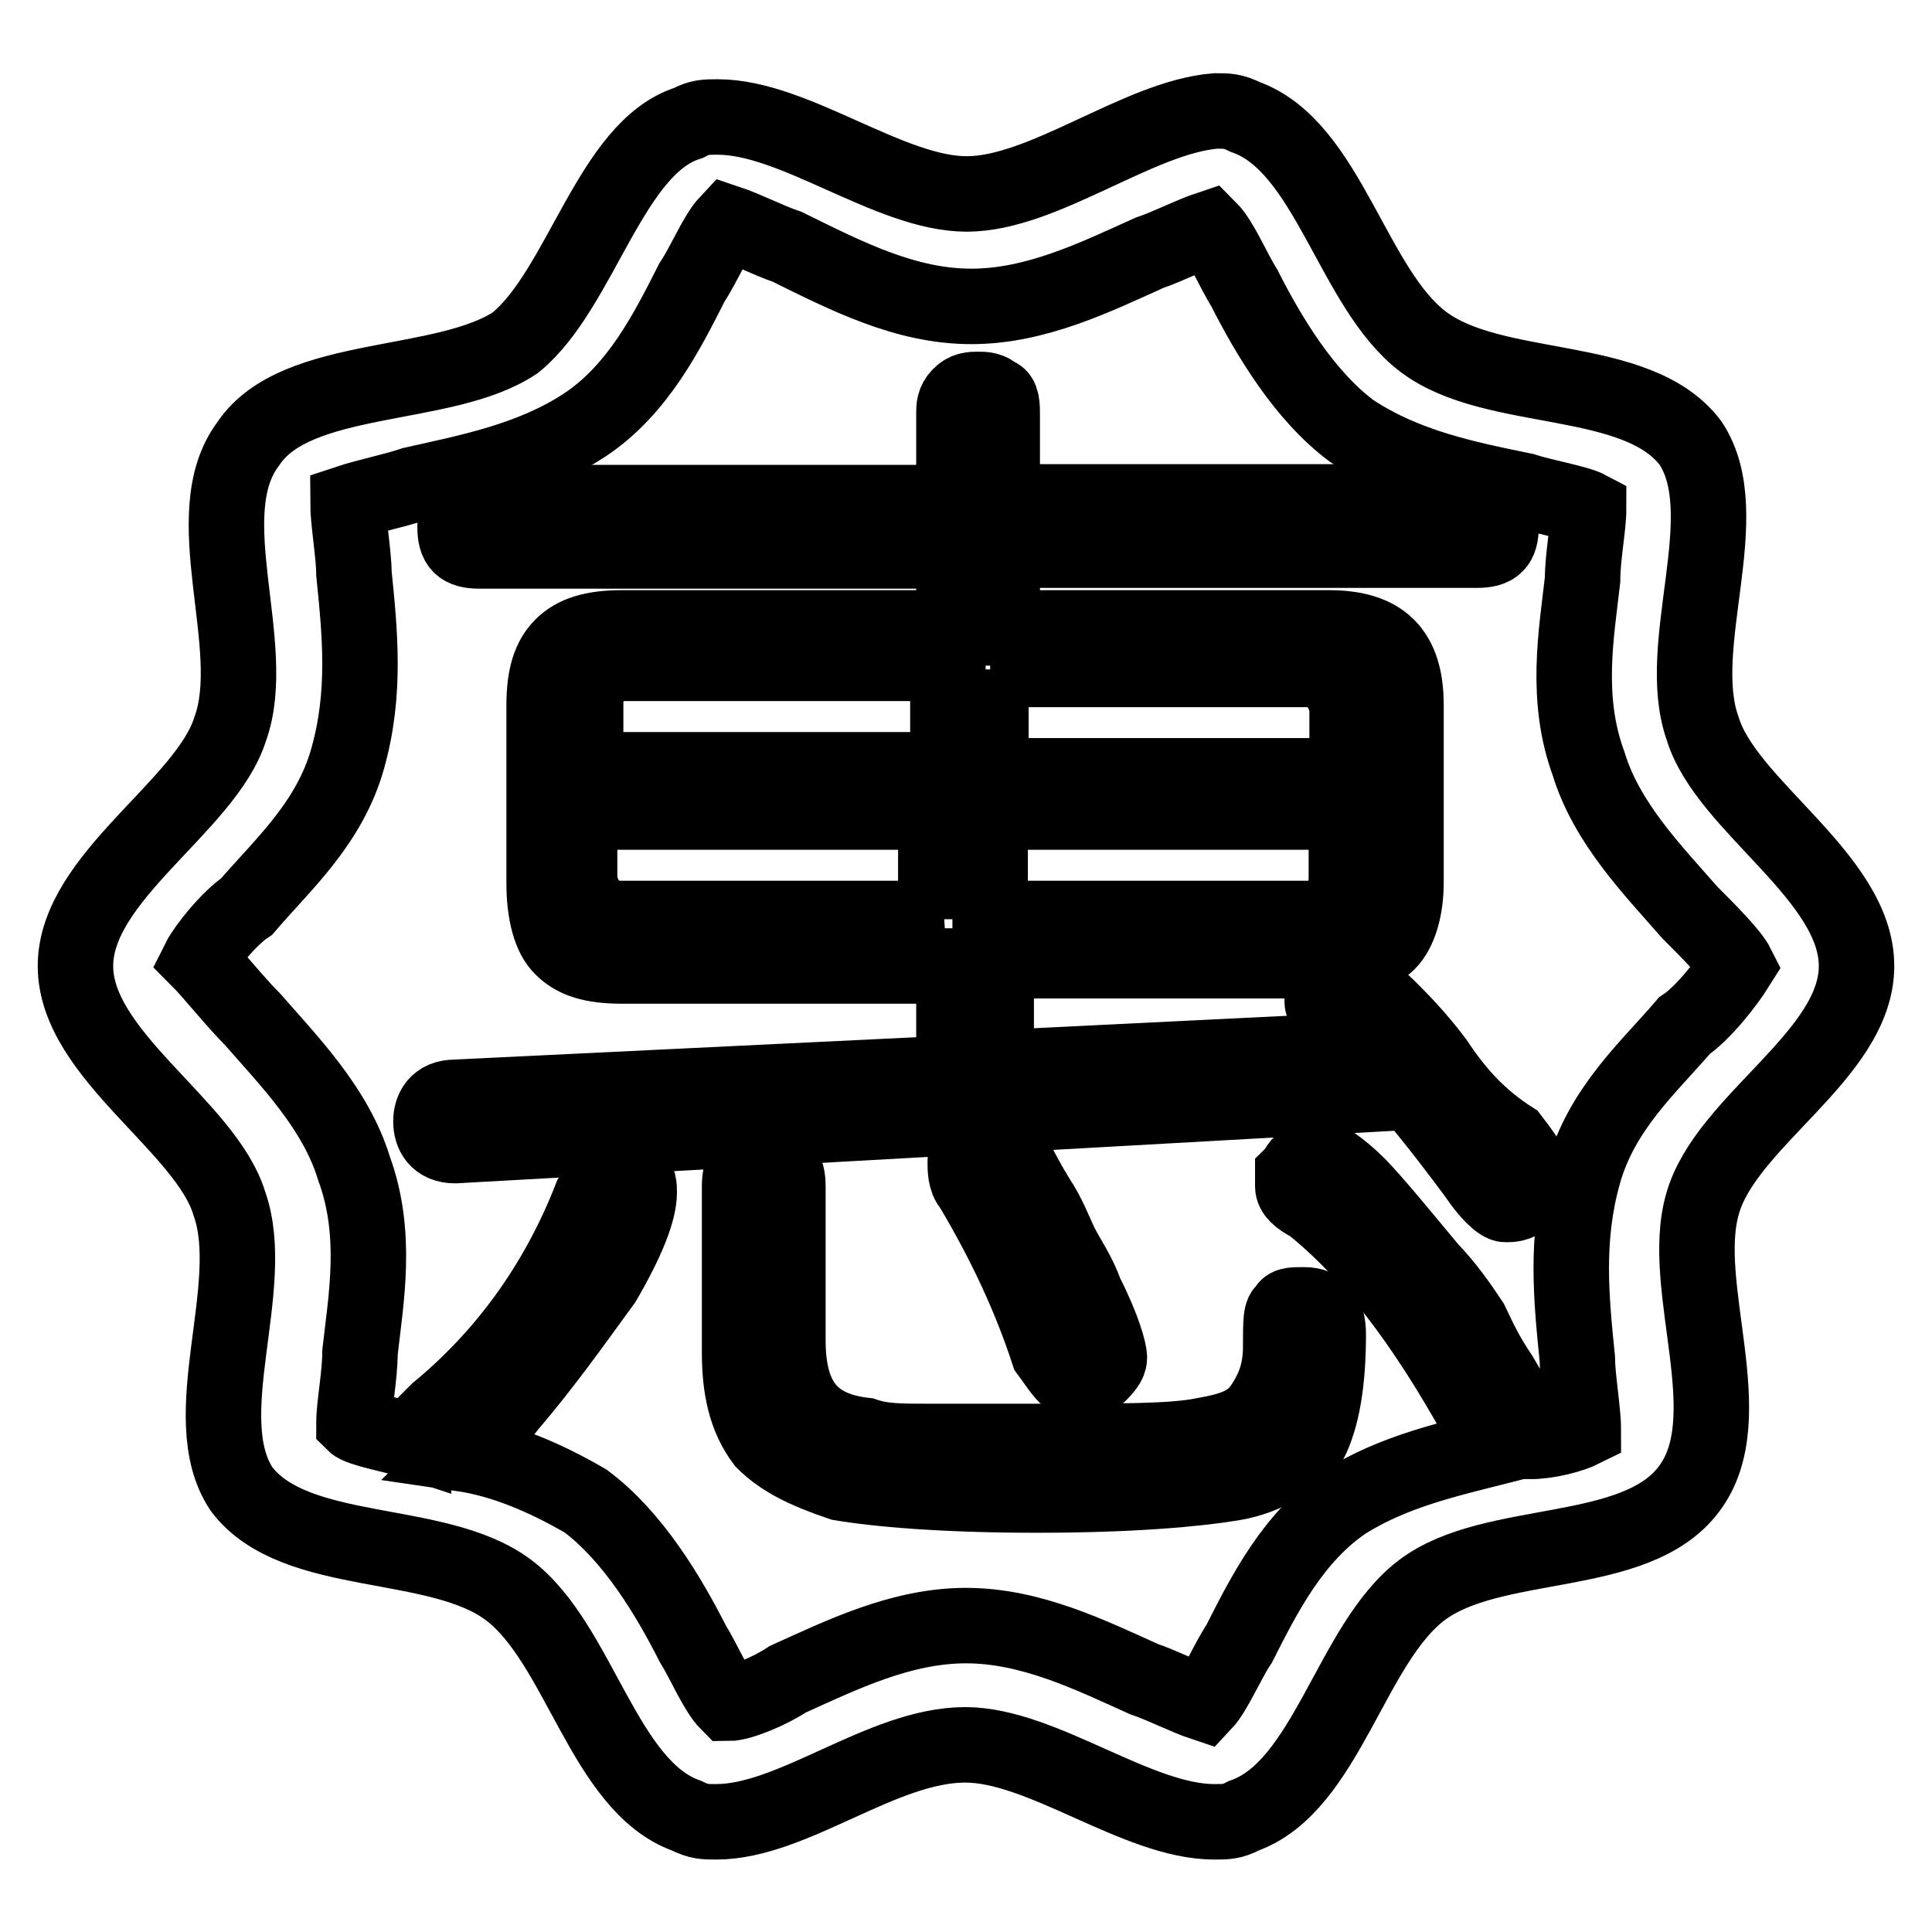
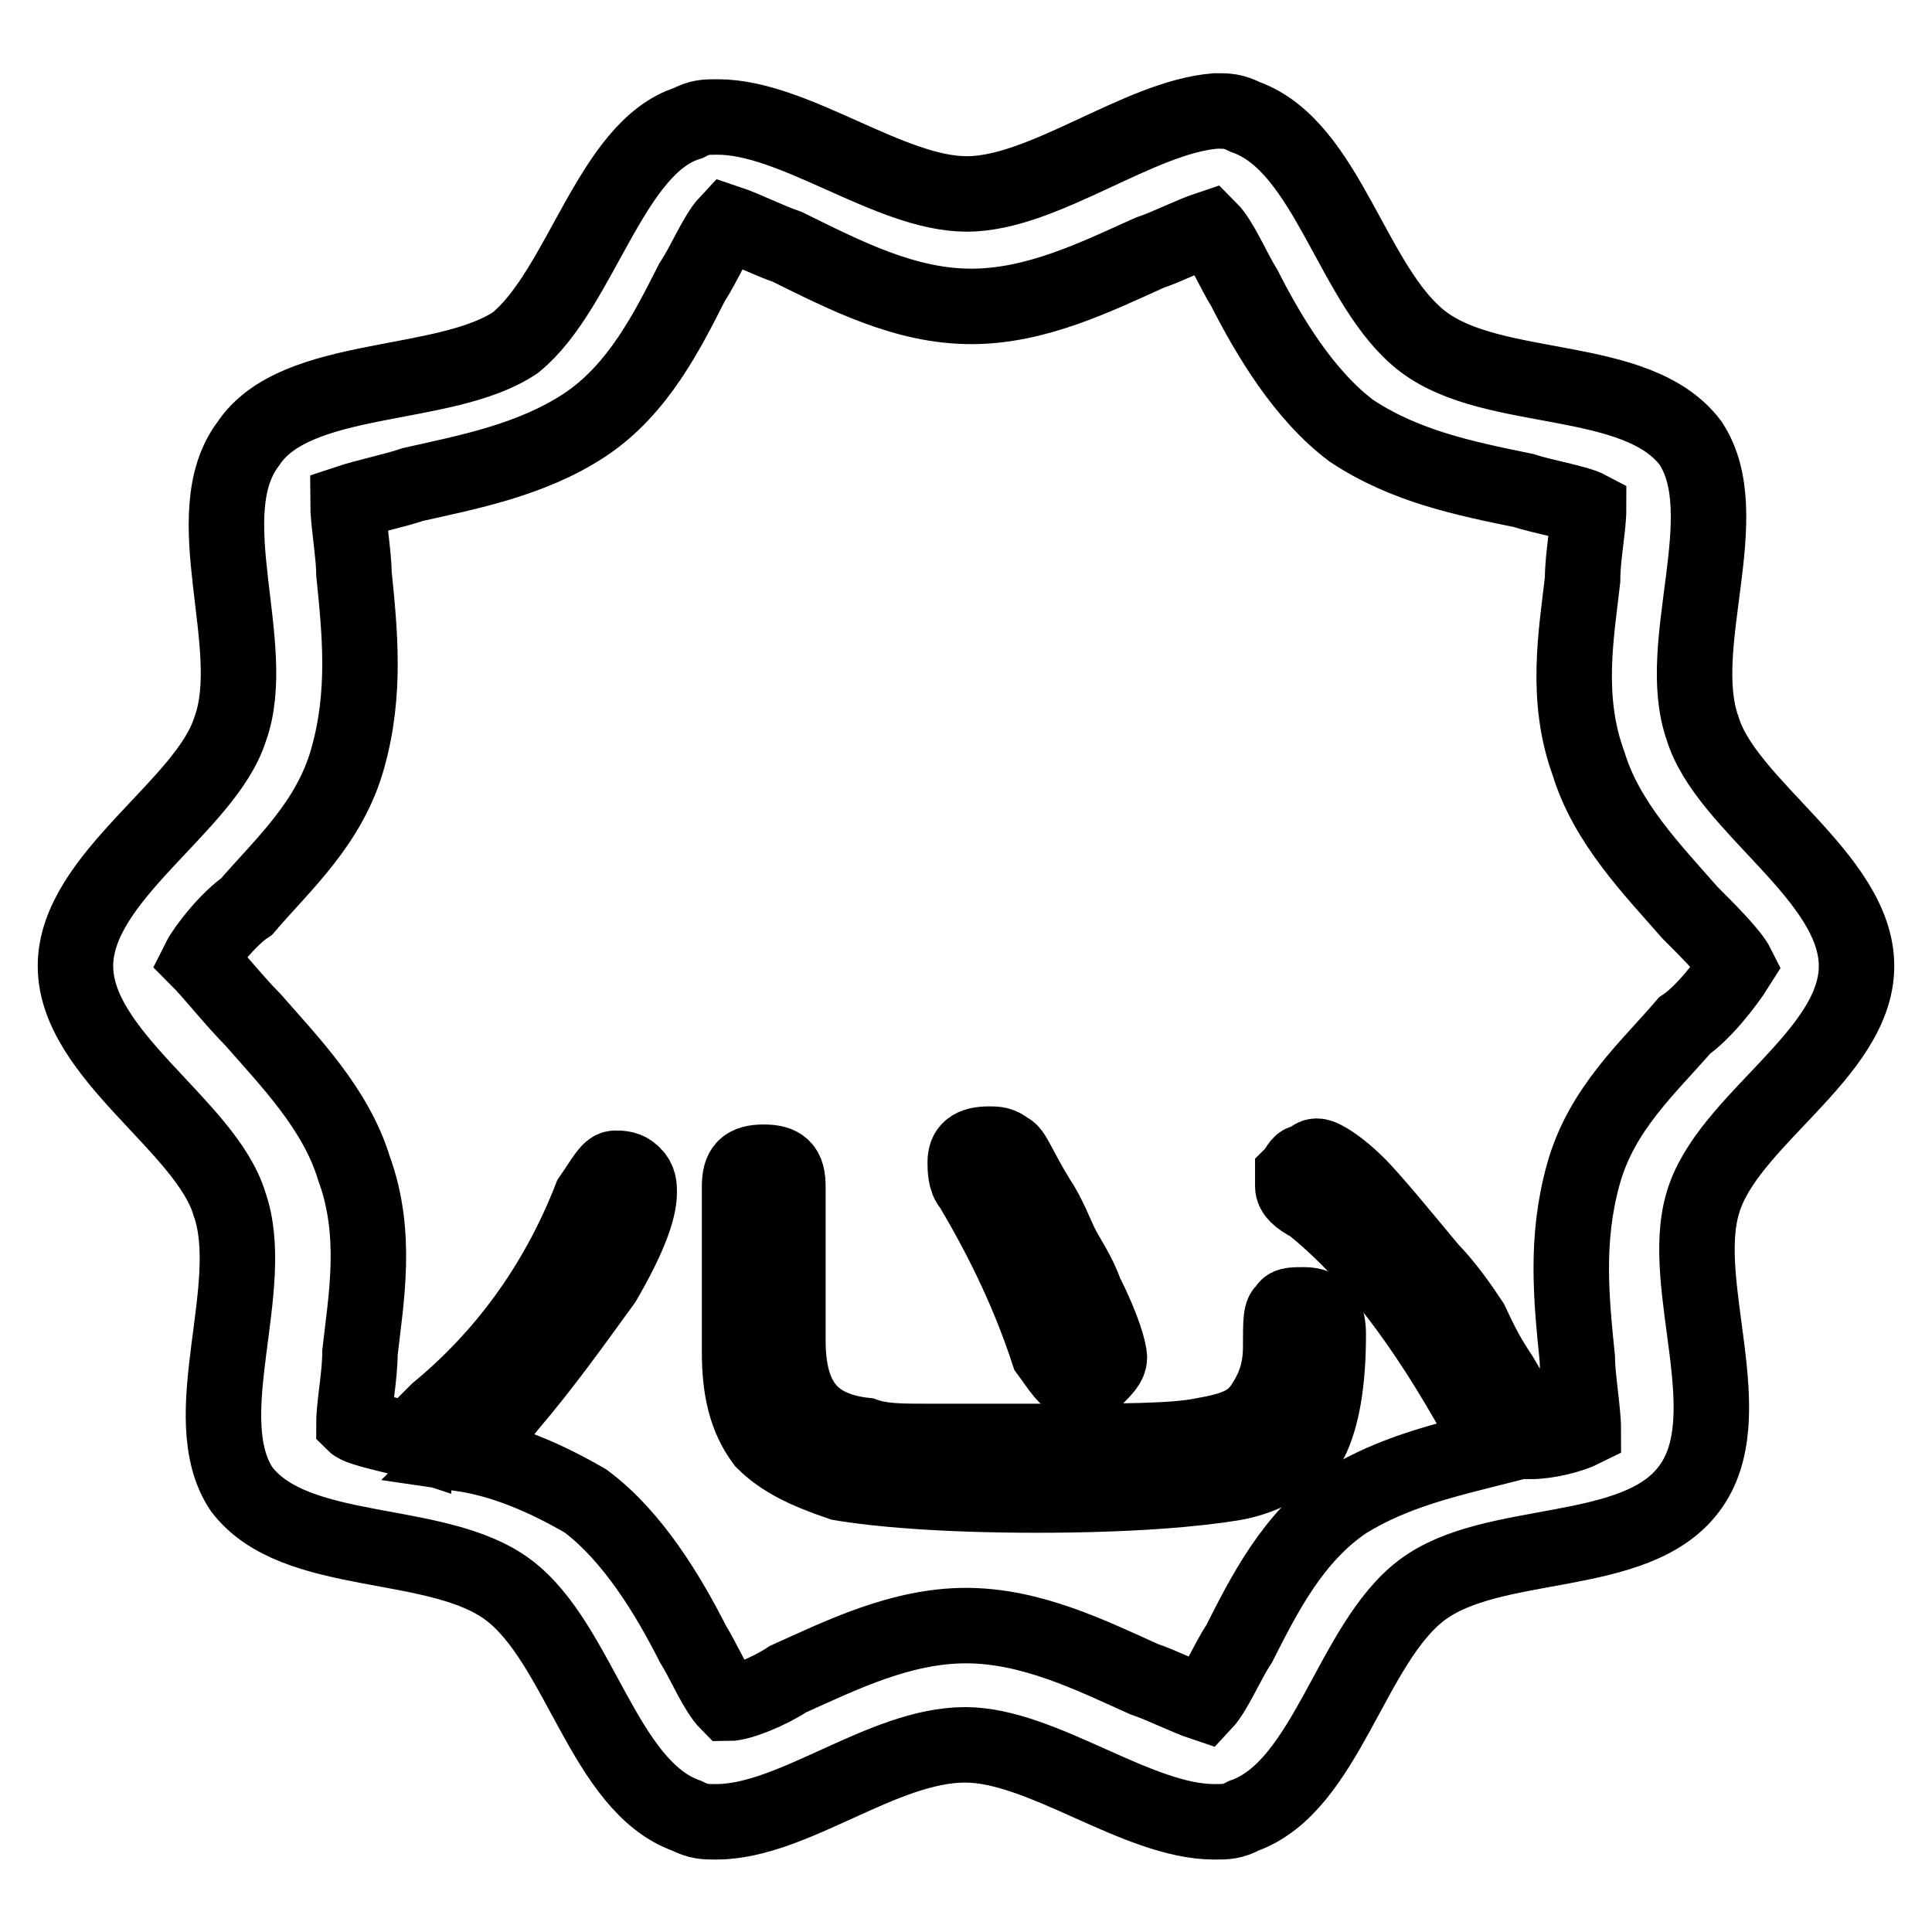
<svg xmlns="http://www.w3.org/2000/svg" version="1.1" x="0px" y="0px" viewBox="0 0 256 256" enable-background="new 0 0 256 256" xml:space="preserve">
  <g>
    <g>
      <path stroke-width="10" fill-opacity="0" stroke="#000000" d="M143,183.1c0.8,0,1.6,0,2.4-0.8s1.6-1.6,1.6-2.4s-0.8-3.9-3.2-8.6c-0.8-2.4-2.4-4.7-3.2-6.3c-0.8-1.6-1.6-3.9-3.2-6.3c-2.4-3.9-3.2-6.3-3.9-6.3c-0.8-0.8-1.6-0.8-2.4-0.8c-2.4,0-3.2,0.8-3.2,2.4c0,0.8,0,2.4,0.8,3.2c4.7,7.9,7.9,15,10.2,22C140.6,181.5,141.4,183.1,143,183.1z" />
      <path stroke-width="10" fill-opacity="0" stroke="#000000" d="M169.7,178.4c0,3.2-0.8,5.5-2.4,7.9c-1.6,2.4-3.9,3.2-7.9,3.9c-3.9,0.8-11,0.8-22,0.8c-5.5,0-10.2,0-14.2,0c-3.9,0-6.3,0-8.6-0.8c-7.1-0.8-10.2-4.7-10.2-12.6v-20.4c0-2.4-0.8-3.2-3.2-3.2s-3.2,0.8-3.2,3.2v22c0,4.7,0.8,8.6,3.2,11.8c2.4,2.4,5.5,3.9,10.2,5.5c4.7,0.8,13.4,1.6,26,1.6c12.6,0,21.2-0.8,26-1.6c4.7-0.8,7.9-3.2,10.2-5.5c1.6-3.2,2.4-7.9,2.4-14.2c0-2.4-0.8-3.9-3.2-3.9c-1.6,0-2.4,0-2.4,0.8C169.7,173.6,169.7,175.2,169.7,178.4z" />
-       <path stroke-width="10" fill-opacity="0" stroke="#000000" d="M190.2,140.6c-2.4-3.2-4.7-5.5-6.3-7.1c-1.6-1.6-3.2-2.4-3.9-3.2c-0.8-0.8-1.6-0.8-2.4-0.8s-0.8,0.8-1.6,0.8l-0.8,0.8c0,0,0,0.8,0,1.6c0,0.8,0.8,0.8,0.8,1.6c0,0.8,1.6,1.6,2.4,2.4c0,0,0.8,0.8,2.4,2.4l-48.8,2.4v-14.2h44c3.2,0,6.3-0.8,7.9-2.4c1.6-1.6,2.4-4.7,2.4-7.9V93.4c0-7.1-3.2-10.2-10.2-10.2h-43.3V72.9h62.9c2.4,0,3.2-0.8,3.2-3.2s-0.8-3.2-3.2-3.2h-62.9V54.8c0-0.8,0-2.4-0.8-2.4c-0.8-0.8-1.6-0.8-2.4-0.8c-0.8,0-1.6,0-2.4,0.8c-0.8,0.8-0.8,1.6-0.8,2.4v11.8H63.5c-2.4,0-3.2,0.8-3.2,3.2s0.8,3.2,3.2,3.2h62.9v10.2h-44c-3.9,0-6.3,0.8-7.9,2.4c-1.6,1.6-2.4,3.9-2.4,7.9V117c0,3.9,0.8,7.1,2.4,8.6c1.6,1.6,3.9,2.4,7.9,2.4h44v14.2l-66.1,3.2c-2.4,0-3.2,1.6-3.2,3.2c0,1.6,0.8,3.2,3.2,3.2l126.7-7.1c3.9,4.7,6.3,7.9,8.6,11c1.6,2.4,3.2,3.9,3.9,3.9s1.6,0,2.4-0.8c0.8-0.8,1.6-1.6,1.6-2.4c0-0.8-0.8-2.4-3.2-5.5C196.4,148.4,193.3,145.3,190.2,140.6z M131.2,88.7h42.5c1.6,0,2.4,0.8,3.2,1.6c0.8,0.8,1.6,2.4,1.6,3.9v8.6h-47.2V88.7z M131.2,107.6h47.2v8.6c0,3.9-1.6,5.5-4.7,5.5h-42.5V107.6z M124.8,121.7H81.6c-1.6,0-2.4-0.8-3.2-1.6c-0.8-0.8-1.6-2.4-1.6-3.9v-8.6h47.2v14.2L124.8,121.7L124.8,121.7z M124.8,102H77.6v-8.6c0-3.9,1.6-5.5,4.7-5.5h43.3V102H124.8z" />
      <path stroke-width="10" fill-opacity="0" stroke="#000000" d="M225.6,159.5c3.1-11,20.4-19.7,20.4-31.5c0-11.8-17.3-21.2-20.4-31.5c-3.9-11,4.7-28.3-1.6-37.8c-7.1-9.4-26-6.3-35.4-13.4S176,19.4,165,15.5c-1.6-0.8-2.4-0.8-3.9-0.8c-10.2,0.8-22.8,11-33,11c-10.2,0-22.8-10.2-33-10.2c-1.6,0-2.4,0-3.9,0.8c-10.3,3.2-14.2,22-22.9,29.1c-9.4,6.3-29.1,3.9-35.4,13.4c-7.1,9.4,1.6,26.8-2.4,37.8C27.3,106.8,10,116.2,10,128c0,11.8,17.3,21.2,20.4,31.5c3.9,11-4.7,28.3,1.6,37.8c7.1,9.4,26,6.3,35.4,13.4s12.6,26,23.6,29.9c1.6,0.8,2.4,0.8,3.9,0.8c10.2,0,22-10.2,33-10.2c10.2,0,22.8,10.2,33,10.2c1.6,0,2.4,0,3.9-0.8c11-3.9,14.2-22.8,23.6-29.9c9.4-7.1,28.3-3.9,35.4-13.4C231,187.8,222.4,170.5,225.6,159.5z M223.2,135.9c-4.7,5.5-11,11-13.4,19.7c-2.4,8.6-1.6,16.5-0.8,24.4c0,2.4,0.8,7.1,0.8,9.4c-1.6,0.8-4.7,1.6-7.1,1.6v-0.8c0-1.6-1.6-3.9-3.9-7.9c-1.6-2.4-2.4-3.9-3.9-7.1c-1.6-2.4-3.2-4.7-5.5-7.1c-3.9-4.7-7.1-8.6-9.4-11c-2.4-2.4-4.7-3.9-5.5-3.9s-0.8,0.8-1.6,0.8c-0.8,0-0.8,0.8-1.6,1.6c0,0.8,0,1.6,0,1.6c0,0.8,0.8,1.6,2.4,2.4c7.9,6.3,15,15.7,22,28.3c0.8,1.6,1.6,3.2,2.4,3.9c-6.3,1.6-13.4,3.2-19.7,7.1c-7.1,4.7-11,12.6-14.2,18.9c-1.6,2.4-3.2,6.3-4.7,7.9c-2.4-0.8-5.5-2.4-7.9-3.2c-7.1-3.2-15-7.1-23.6-7.1c-8.6,0-16.5,3.9-23.6,7.1c-2.4,1.6-6.3,3.2-7.9,3.2c-1.6-1.6-3.2-5.5-4.7-7.9c-3.2-6.3-7.9-14.2-14.2-18.9c-5.5-3.2-11-5.5-16.5-6.3c1.6-1.6,3.9-3.2,6.3-6.3c4.7-5.5,8.6-11,12.6-16.5c3.2-5.5,4.7-9.4,4.7-11.8c0-0.8,0-1.6-0.8-2.4c-0.8-0.8-1.6-0.8-2.4-0.8c-0.8,0-1.6,1.6-3.2,3.9C73.7,170.5,66.6,179.9,58,187c-1.6,1.6-2.4,2.4-3.2,3.2v0.8c-2.4-0.8-7.1-1.6-7.9-2.4c0-2.4,0.8-6.3,0.8-9.4c0.8-7.1,2.4-15.7-0.8-24.4c-2.4-7.9-8.6-14.2-13.4-19.7c-2.4-2.4-5.5-6.3-7.1-7.9c0.8-1.6,3.9-5.5,6.3-7.1c4.7-5.5,11-11,13.4-19.7c2.4-8.6,1.6-16.5,0.8-24.4c0-2.4-0.8-7.1-0.8-9.4c2.4-0.8,6.3-1.6,8.6-2.4c7.1-1.6,15.7-3.2,22.8-7.9c7.1-4.7,11-12.6,14.2-18.9c1.6-2.4,3.2-6.3,4.7-7.9c2.4,0.8,5.5,2.4,7.9,3.2c7.9,3.9,15.7,7.9,24.4,7.9c8.6,0,16.5-3.9,23.6-7.1c2.4-0.8,5.5-2.4,7.9-3.2c1.6,1.6,3.2,5.5,4.7,7.9c3.2,6.3,7.9,14.2,14.2,18.9c7.1,4.7,15,6.3,22.8,7.9c2.4,0.8,7.1,1.6,8.6,2.4c0,2.4-0.8,6.3-0.8,9.4c-0.8,7.1-2.4,15.7,0.8,24.4c2.4,7.9,8.6,14.2,13.4,19.7c2.4,2.4,5.5,5.5,6.3,7.1C228.7,130.4,225.6,134.3,223.2,135.9z" />
    </g>
  </g>
</svg>